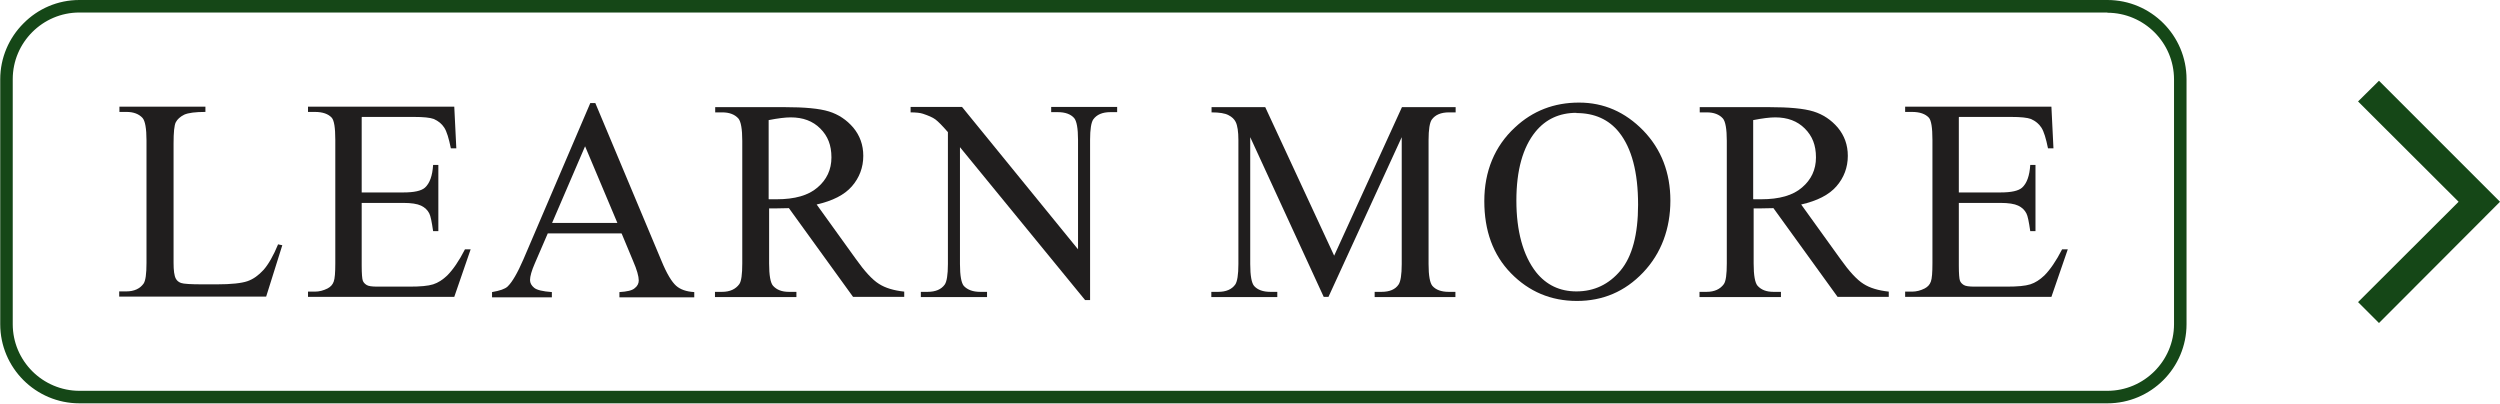
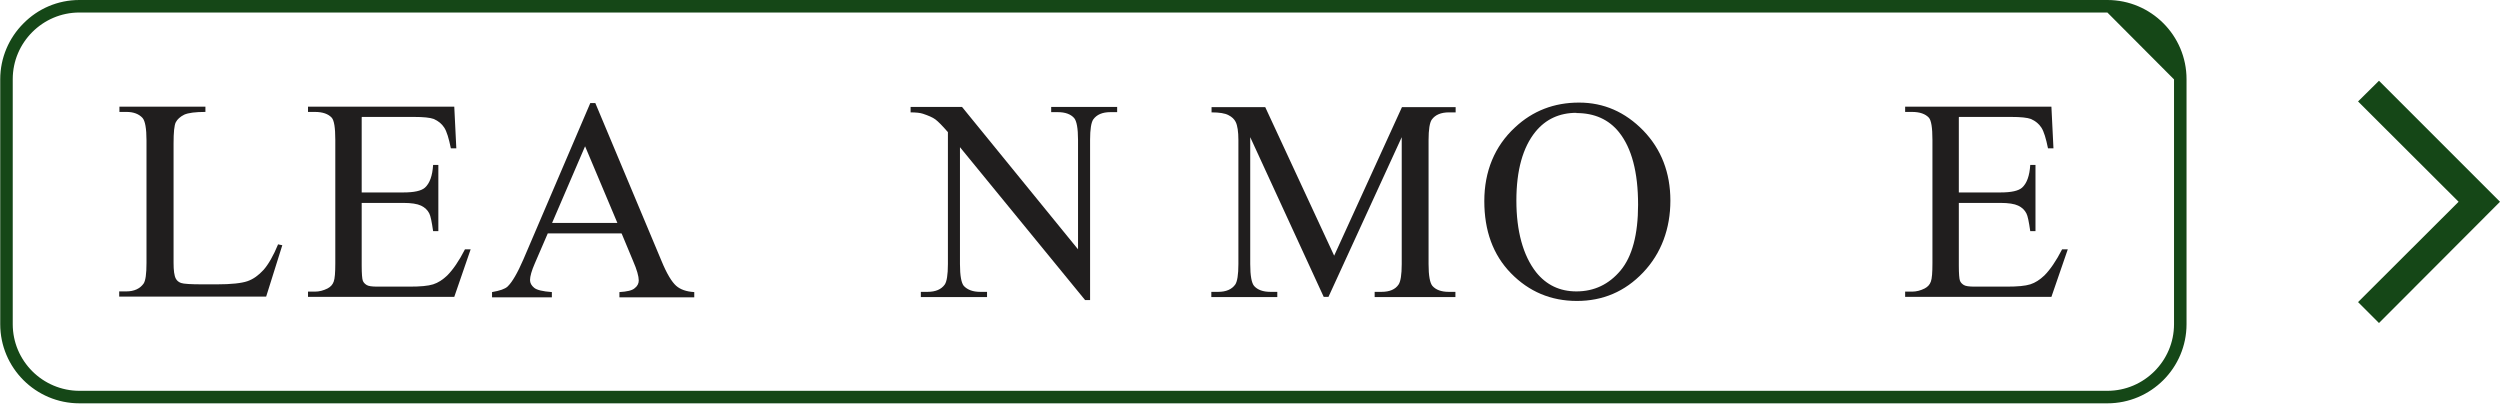
<svg xmlns="http://www.w3.org/2000/svg" id="Camada_2" data-name="Camada 2" viewBox="0 0 109.9 17.74">
  <defs>
    <style>      .cls-1 {        fill: #154717;      }      .cls-2 {        fill: #201e1e;      }    </style>
  </defs>
  <g id="Camada_1-2" data-name="Camada 1">
    <g>
-       <path class="cls-1" d="m92.64.55H3.49c-.81,0-1.54.33-2.07.86-.53.53-.86,1.26-.86,2.07v10.77c0,.81.33,1.54.86,2.07.53.53,1.27.86,2.07.86h89.15c.81,0,1.54-.33,2.07-.86.53-.53.86-1.26.86-2.07V3.49c0-.81-.33-1.54-.86-2.07-.53-.53-1.27-.86-2.07-.86M3.49,0h89.15c.96,0,1.83.39,2.46,1.02.63.63,1.02,1.5,1.02,2.46v10.77c0,.96-.39,1.83-1.02,2.46-.63.63-1.5,1.02-2.46,1.02H3.49c-.96,0-1.83-.39-2.46-1.02-.63-.63-1.02-1.5-1.02-2.46V3.49c0-.96.39-1.83,1.02-2.46C1.66.39,2.53,0,3.49,0Z" />
+       <path class="cls-1" d="m92.64.55H3.49c-.81,0-1.54.33-2.07.86-.53.53-.86,1.26-.86,2.07v10.77c0,.81.33,1.54.86,2.07.53.53,1.27.86,2.07.86h89.15c.81,0,1.54-.33,2.07-.86.53-.53.86-1.26.86-2.07V3.49M3.49,0h89.15c.96,0,1.83.39,2.46,1.02.63.63,1.02,1.5,1.02,2.46v10.77c0,.96-.39,1.83-1.02,2.46-.63.63-1.5,1.02-2.46,1.02H3.49c-.96,0-1.83-.39-2.46-1.02-.63-.63-1.02-1.5-1.02-2.46V3.49c0-.96.39-1.83,1.02-2.46C1.66.39,2.53,0,3.49,0Z" />
      <path class="cls-2" d="m12.21,10.74l.2.04-.71,2.26h-6.46v-.23h.31c.35,0,.6-.12.76-.34.09-.13.13-.43.13-.91v-5.39c0-.52-.06-.85-.17-.98-.16-.18-.4-.27-.71-.27h-.31v-.23h3.78v.23c-.44,0-.75.04-.93.12-.18.09-.3.2-.37.33s-.1.45-.1.94v5.24c0,.34.03.57.1.7.05.09.12.15.23.19s.42.06.96.06h.61c.64,0,1.09-.05,1.35-.14.26-.09.49-.26.71-.5.21-.24.43-.62.64-1.13Z" />
      <path class="cls-2" d="m15.9,5.16v3.3h1.83c.48,0,.79-.07.95-.21.21-.19.33-.52.36-1h.23v2.91h-.23c-.06-.41-.11-.67-.17-.78-.07-.14-.19-.26-.36-.34-.17-.08-.43-.12-.78-.12h-1.83v2.75c0,.37.02.59.05.67.03.08.09.14.17.19s.24.07.47.07h1.42c.47,0,.81-.03,1.03-.1s.42-.2.62-.39c.25-.25.52-.64.78-1.15h.25l-.72,2.09h-6.43v-.23h.3c.2,0,.38-.05.56-.14.13-.07.22-.16.27-.3.05-.13.07-.4.07-.81v-5.42c0-.53-.05-.86-.16-.98-.15-.16-.39-.25-.74-.25h-.3v-.23h6.43l.09,1.83h-.24c-.09-.44-.18-.74-.29-.91s-.26-.29-.46-.38c-.16-.06-.45-.09-.87-.09h-2.29Z" />
      <path class="cls-2" d="m27.31,10.26h-3.23l-.57,1.32c-.14.32-.21.57-.21.73,0,.13.06.24.18.34.12.1.38.16.78.19v.23h-2.63v-.23c.35-.06.57-.14.68-.24.21-.2.44-.6.7-1.2l2.94-6.87h.22l2.91,6.94c.23.56.45.92.64,1.09.19.17.46.26.8.28v.23h-3.29v-.23c.33-.02.56-.07.67-.17.12-.09.18-.21.18-.34,0-.18-.08-.47-.25-.86l-.5-1.2Zm-.17-.46l-1.42-3.37-1.45,3.37h2.87Z" />
-       <path class="cls-2" d="m39.73,13.05h-2.23l-2.82-3.9c-.21,0-.38.01-.51.01-.05,0-.11,0-.17,0-.06,0-.12,0-.19,0v2.42c0,.53.06.85.17.98.16.18.39.27.7.27h.33v.23h-3.58v-.23h.31c.35,0,.6-.12.76-.34.09-.13.13-.43.13-.91v-5.39c0-.52-.06-.85-.17-.98-.16-.18-.4-.27-.71-.27h-.31v-.23h3.04c.89,0,1.54.06,1.96.19.42.13.78.37,1.07.71.29.35.44.76.44,1.24,0,.51-.17.96-.5,1.34-.33.38-.85.64-1.55.8l1.72,2.39c.39.55.73.92,1.02,1.1.28.18.65.29,1.11.34v.23Zm-5.93-4.29c.08,0,.15,0,.2,0,.06,0,.1,0,.14,0,.8,0,1.4-.17,1.8-.52.4-.34.61-.78.61-1.32s-.16-.94-.49-1.27-.76-.49-1.3-.49c-.24,0-.56.04-.97.12v3.47Z" />
      <path class="cls-2" d="m40.03,4.7h2.26l5.1,6.26v-4.81c0-.51-.06-.83-.17-.96-.15-.17-.39-.26-.72-.26h-.29v-.23h2.9v.23h-.3c-.35,0-.6.11-.75.32-.09.13-.14.43-.14.9v7.04h-.22l-5.5-6.72v5.14c0,.51.06.83.17.96.16.17.4.26.72.26h.3v.23h-2.91v-.23h.29c.36,0,.61-.11.76-.32.09-.13.14-.43.14-.9v-5.8c-.24-.28-.43-.47-.55-.56-.12-.09-.31-.17-.55-.25-.12-.04-.3-.06-.54-.06v-.23Z" />
      <path class="cls-2" d="m58.19,13.05l-3.23-7.02v5.58c0,.51.06.83.17.96.15.17.39.26.72.26h.3v.23h-2.9v-.23h.3c.35,0,.6-.11.75-.32.09-.13.14-.43.14-.9v-5.45c0-.37-.04-.64-.12-.8-.06-.12-.16-.22-.32-.3-.15-.08-.4-.12-.74-.12v-.23h2.36l3.03,6.53,2.98-6.53h2.36v.23h-.29c-.36,0-.61.11-.76.32-.09.13-.14.43-.14.9v5.45c0,.51.06.83.17.96.15.17.39.26.72.26h.29v.23h-3.55v-.23h.3c.36,0,.61-.11.75-.32.09-.13.14-.43.14-.9v-5.58l-3.22,7.02h-.2Z" />
      <path class="cls-2" d="m69.42,4.51c1.08,0,2.02.41,2.82,1.23.79.82,1.19,1.85,1.19,3.08s-.4,2.32-1.2,3.16-1.77,1.25-2.91,1.25-2.11-.41-2.9-1.22-1.17-1.87-1.17-3.17.45-2.41,1.35-3.24c.78-.73,1.72-1.09,2.81-1.09Zm-.12.45c-.75,0-1.35.28-1.8.83-.56.69-.84,1.7-.84,3.03s.29,2.41.87,3.15c.45.56,1.04.84,1.77.84.78,0,1.43-.31,1.94-.92s.77-1.58.77-2.89c0-1.43-.28-2.49-.84-3.19-.45-.56-1.08-.84-1.87-.84Z" />
-       <path class="cls-2" d="m83.01,13.05h-2.23l-2.82-3.9c-.21,0-.38.01-.51.01-.05,0-.11,0-.17,0-.06,0-.12,0-.19,0v2.42c0,.53.06.85.17.98.16.18.39.27.7.27h.33v.23h-3.58v-.23h.31c.35,0,.6-.12.76-.34.09-.13.13-.43.13-.91v-5.39c0-.52-.06-.85-.17-.98-.16-.18-.4-.27-.71-.27h-.31v-.23h3.04c.89,0,1.54.06,1.96.19.42.13.78.37,1.07.71.29.35.44.76.44,1.24,0,.51-.17.96-.5,1.34-.33.38-.85.64-1.55.8l1.72,2.39c.39.55.73.92,1.02,1.1.28.18.65.29,1.11.34v.23Zm-5.93-4.29c.08,0,.15,0,.2,0,.06,0,.1,0,.14,0,.8,0,1.4-.17,1.8-.52.4-.34.61-.78.61-1.32s-.16-.94-.49-1.27-.76-.49-1.3-.49c-.24,0-.56.04-.97.12v3.47Z" />
      <path class="cls-2" d="m86.11,5.16v3.3h1.83c.48,0,.79-.07.95-.21.21-.19.33-.52.36-1h.23v2.91h-.23c-.06-.41-.11-.67-.17-.78-.07-.14-.19-.26-.36-.34-.17-.08-.43-.12-.78-.12h-1.83v2.75c0,.37.02.59.05.67.03.08.09.14.17.19s.24.07.47.07h1.42c.47,0,.81-.03,1.03-.1s.42-.2.62-.39c.25-.25.52-.64.78-1.15h.25l-.72,2.09h-6.43v-.23h.3c.2,0,.38-.05.56-.14.13-.07.22-.16.27-.3.05-.13.07-.4.07-.81v-5.42c0-.53-.05-.86-.16-.98-.15-.16-.39-.25-.74-.25h-.3v-.23h6.43l.09,1.83h-.24c-.09-.44-.18-.74-.29-.91s-.26-.29-.46-.38c-.16-.06-.45-.09-.87-.09h-2.29Z" />
      <polygon class="cls-1" points="104.58 3.55 109.9 8.87 104.58 14.2 103.66 13.28 108.08 8.87 103.66 4.46 104.58 3.55" />
    </g>
  </g>
</svg>